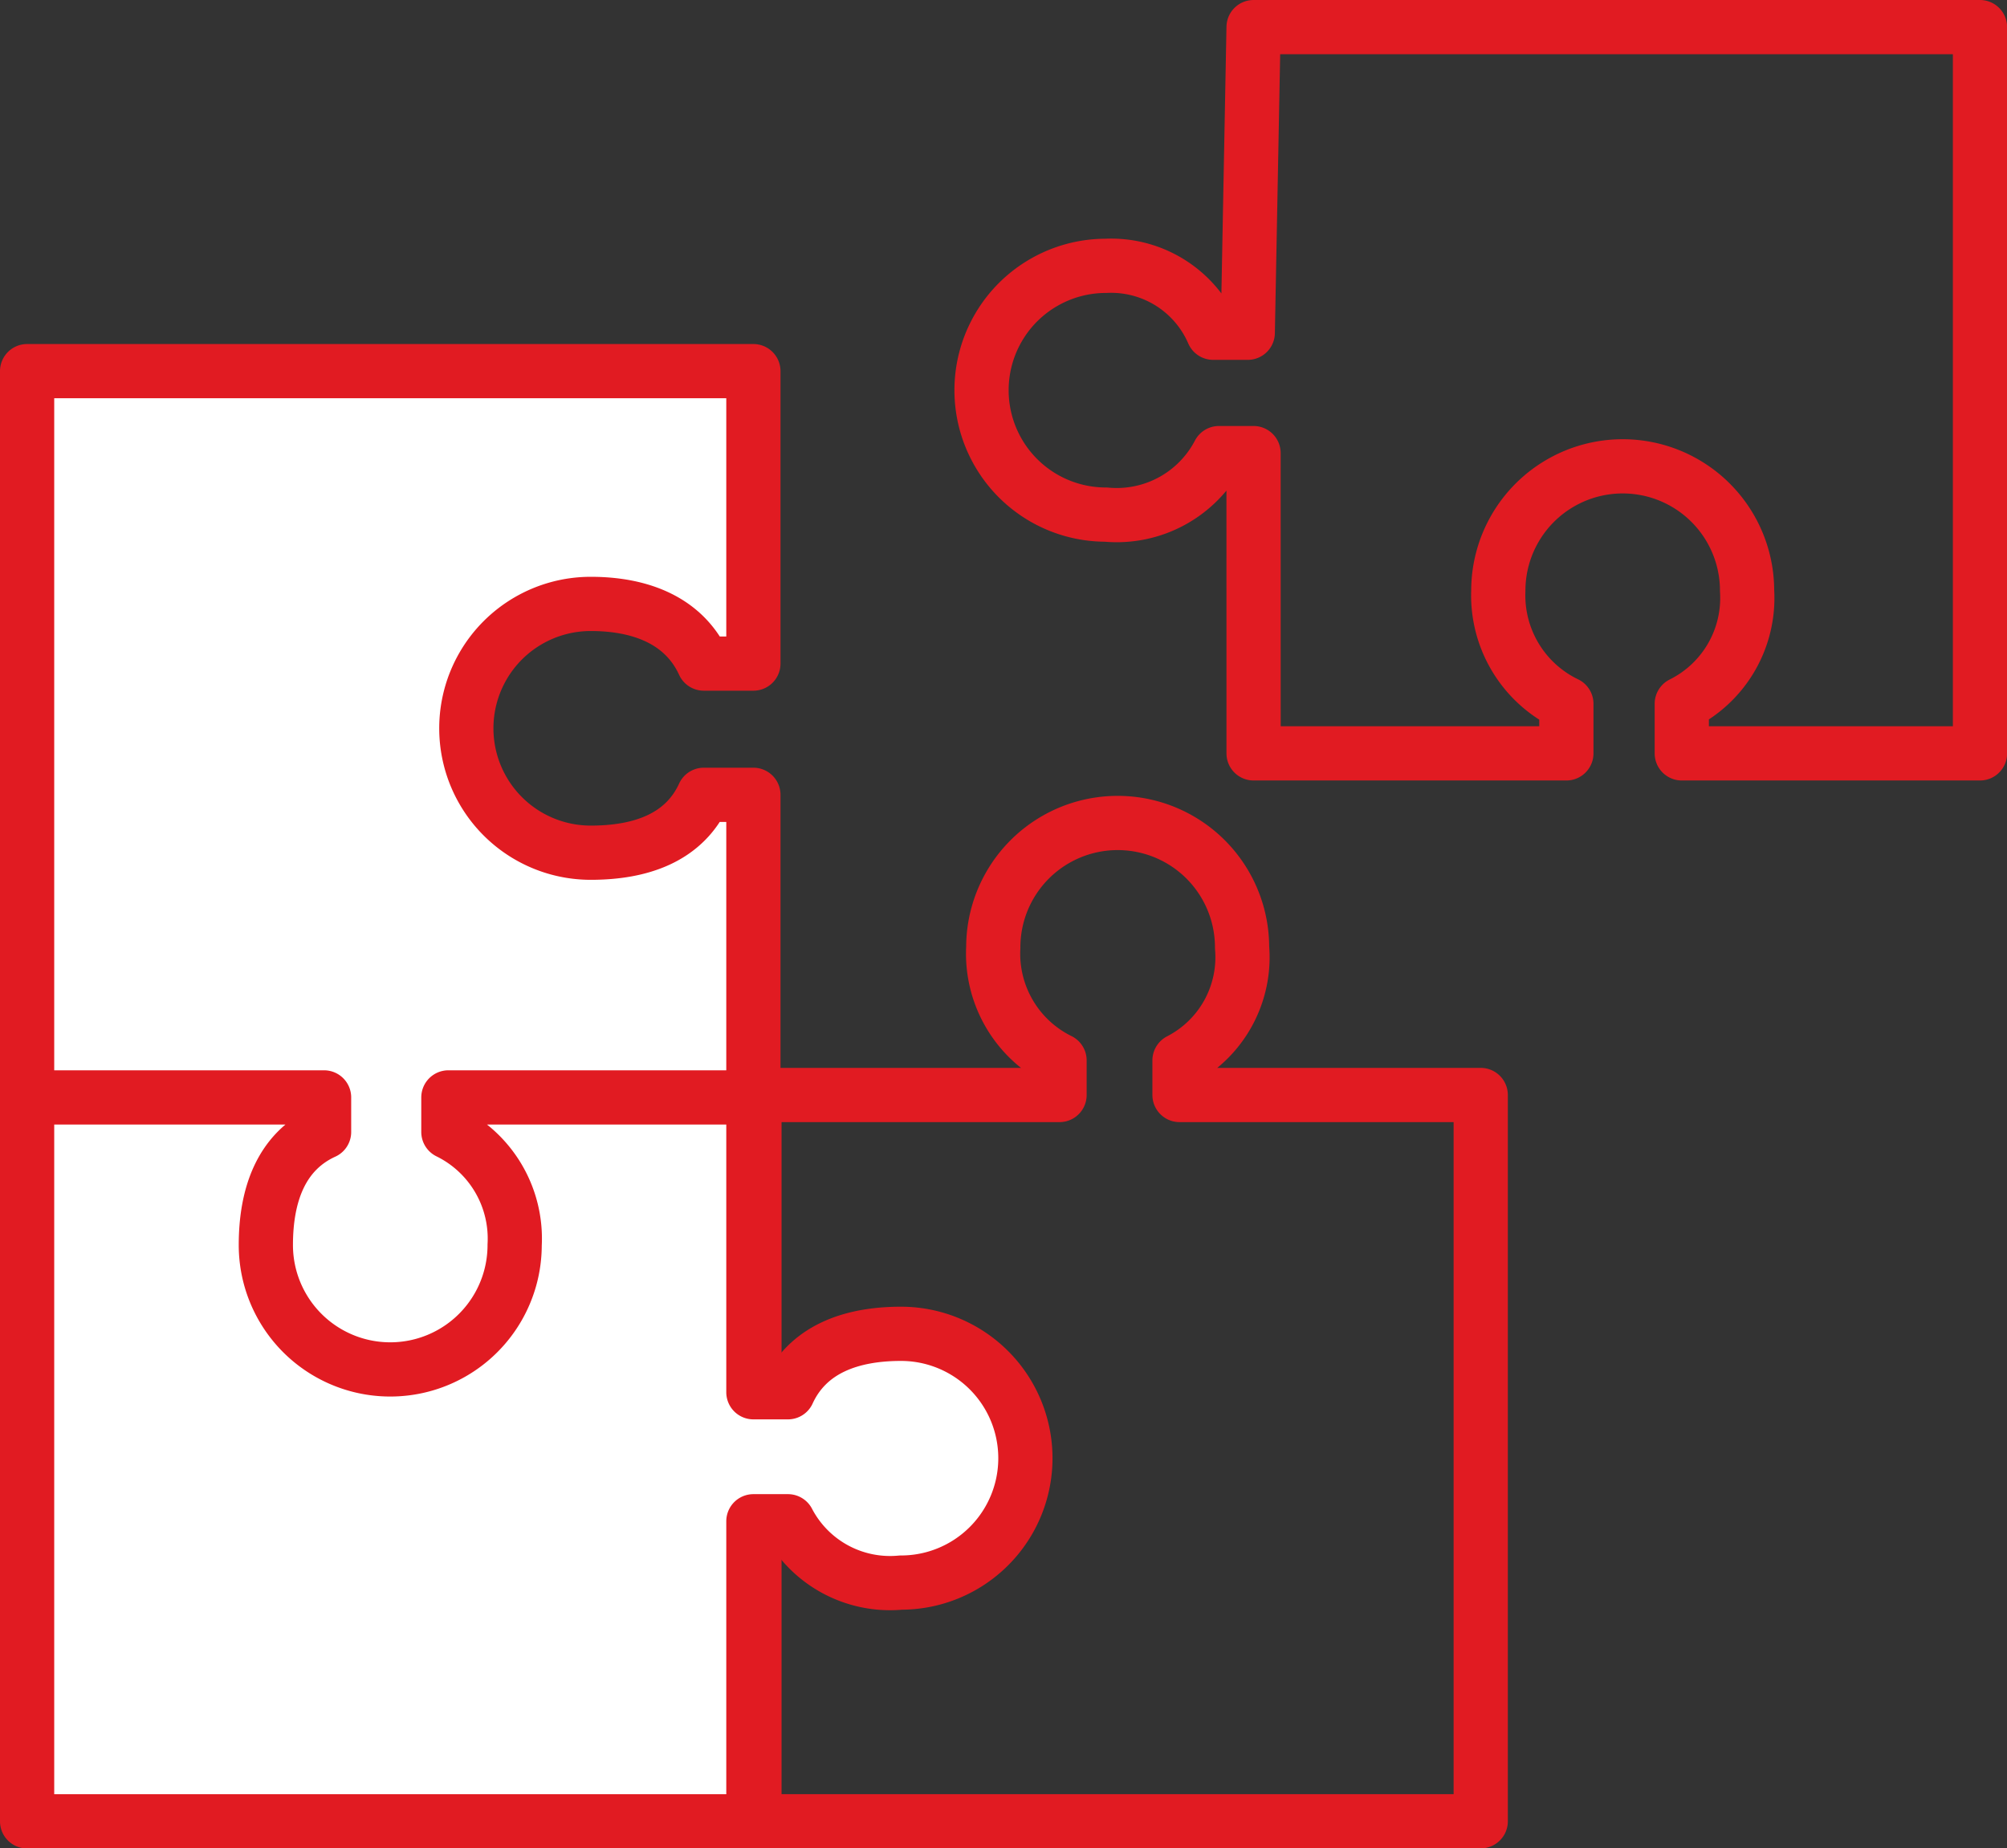
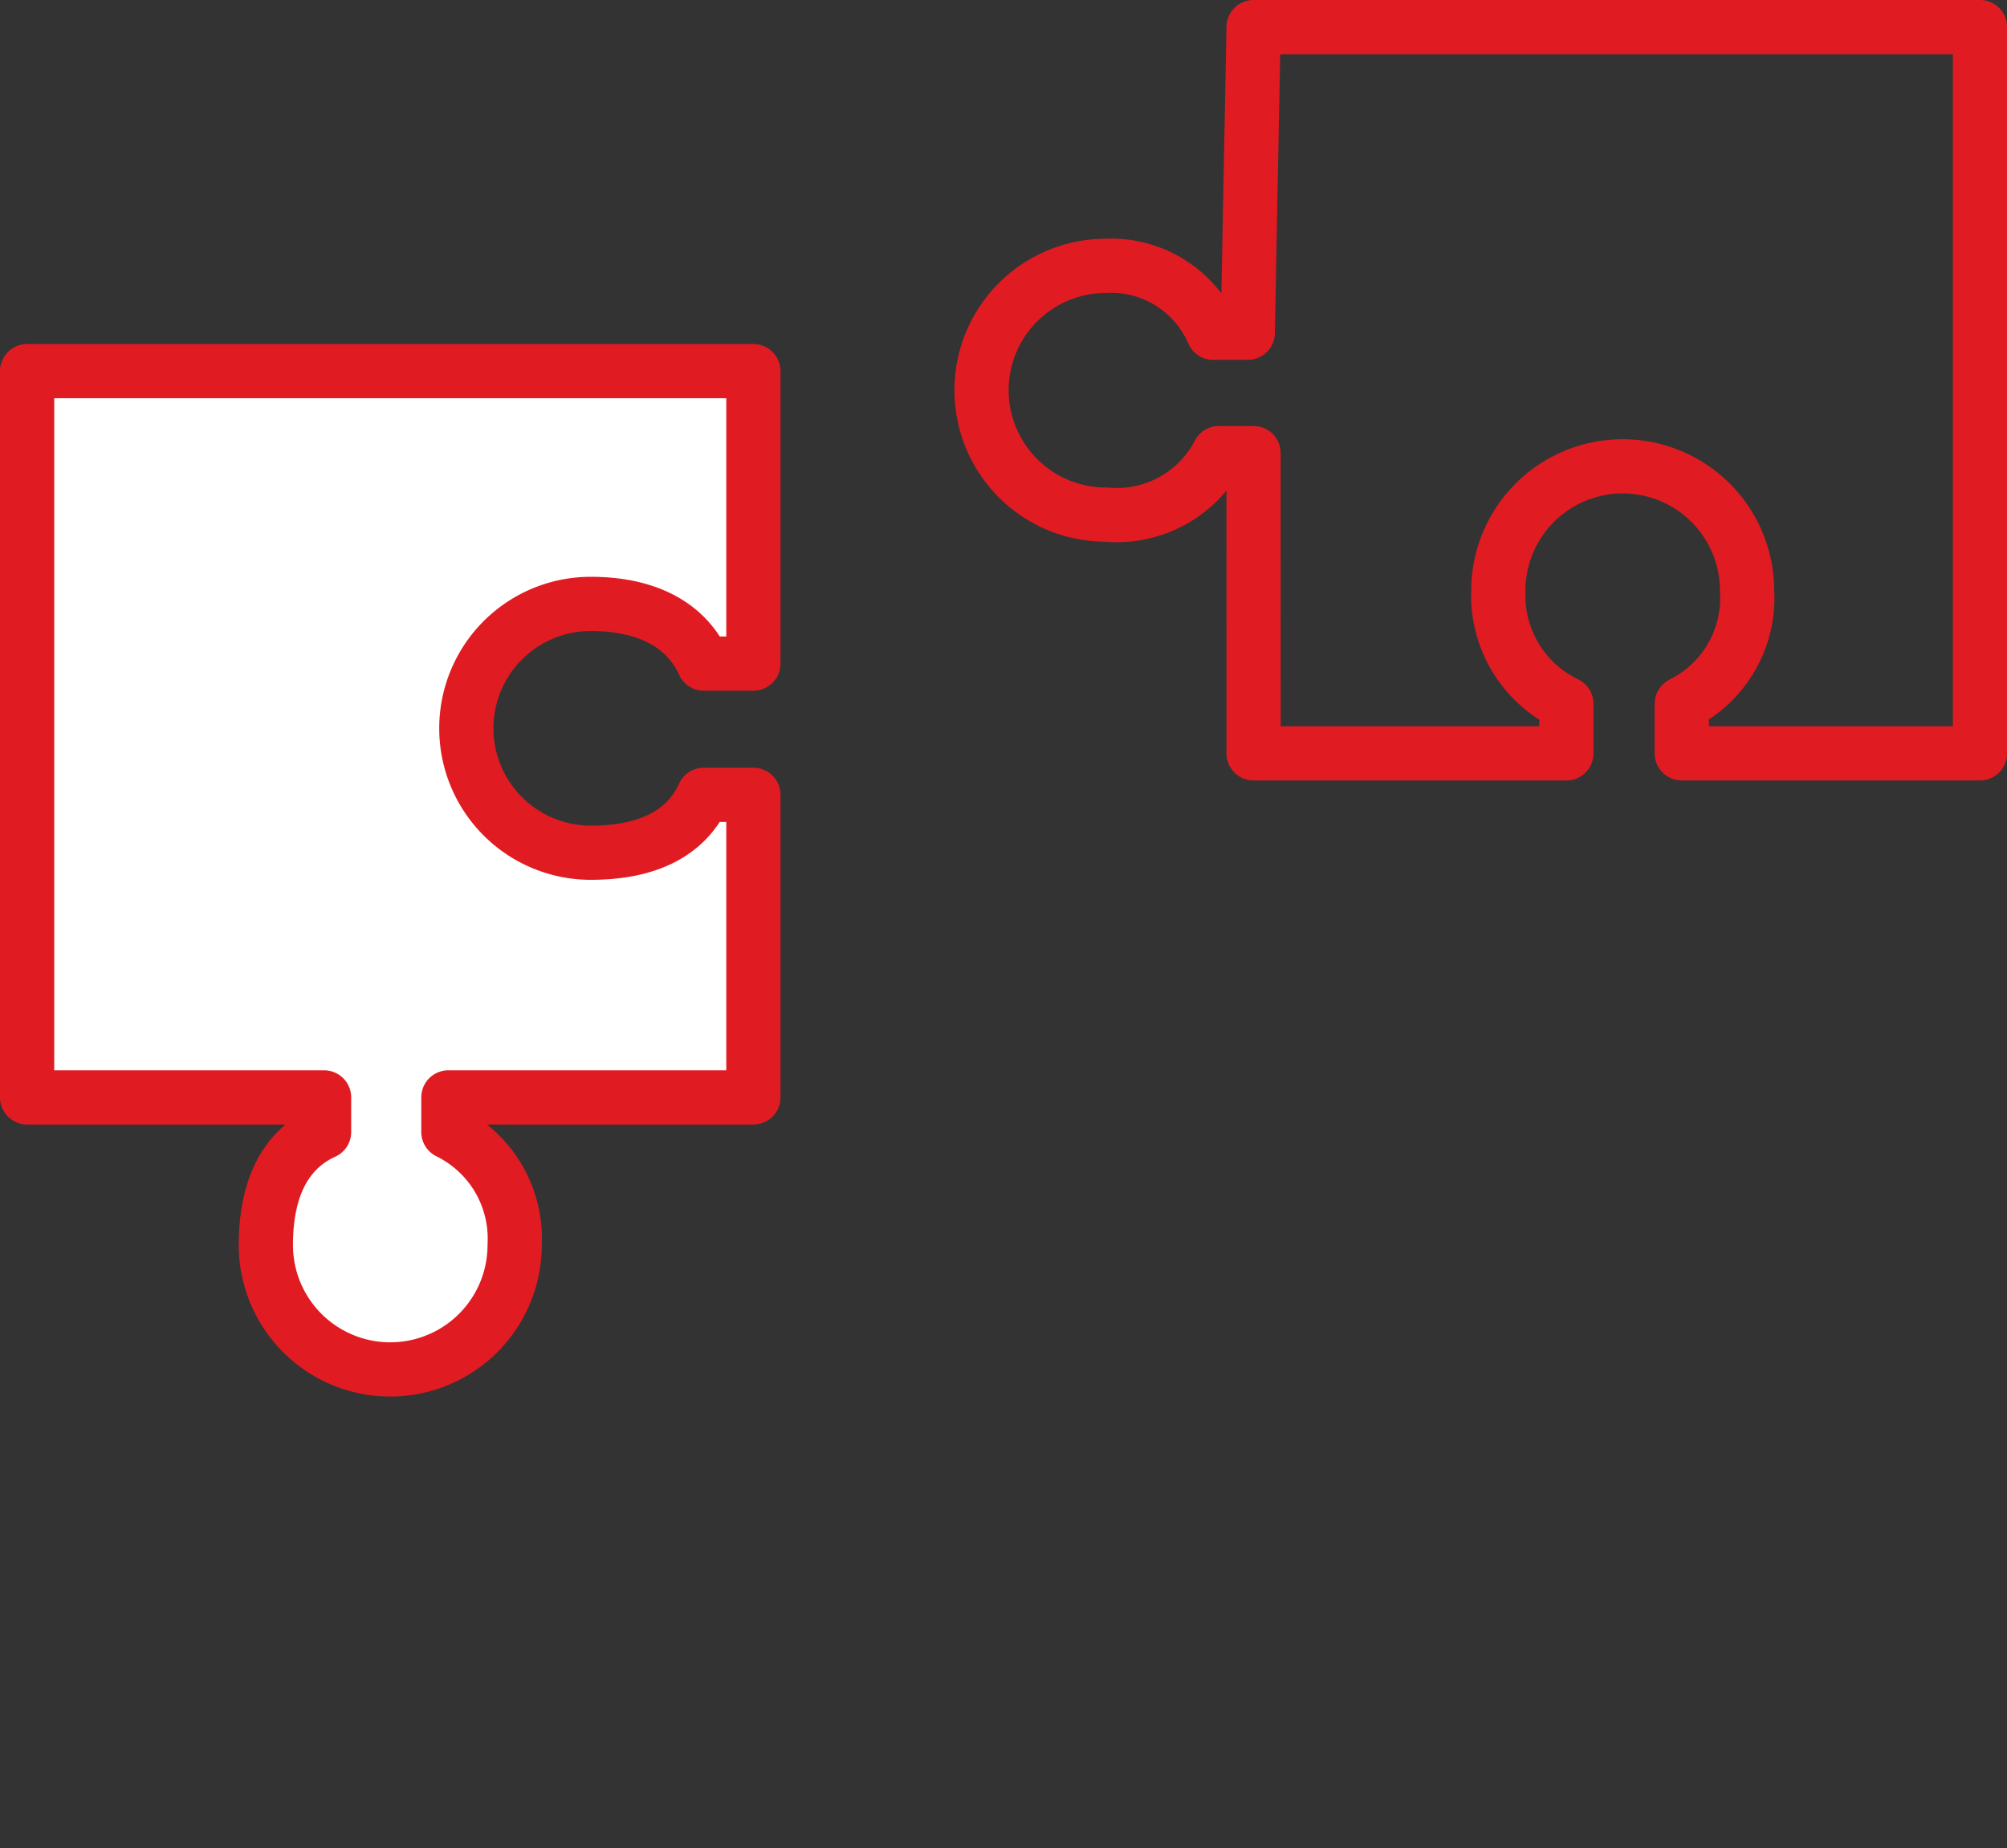
<svg xmlns="http://www.w3.org/2000/svg" width="66.631" height="61.366" viewBox="0 0 66.631 61.366">
  <rect x="0" y="0" width="66.631" height="61.366" fill="#333333" stroke="none" />
  <g transform="translate(0.9 0.9)">
    <path d="M138.242,919.631h10.384v-1.647a3.993,3.993,0,0,1-2.259-3.753,4.129,4.129,0,0,1,8.259,0,3.92,3.92,0,0,1-2.168,3.753v1.647h9.9V895.519H138.242l-.193,10.147H136.9a3.688,3.688,0,0,0-3.56-2.221,4.129,4.129,0,1,0,0,8.259,3.827,3.827,0,0,0,3.753-2.042h1.148Z" transform="translate(-97.524 -895.519)" fill="none" stroke="#e11b22" stroke-linejoin="round" stroke-width="1.8" />
-     <path d="M118.477,942.161v24.112h24.112V942.161h-10v-1.148a3.851,3.851,0,0,0,2.077-3.753,4.13,4.13,0,1,0-8.26,0,3.948,3.948,0,0,0,2.2,3.753v1.148Z" transform="translate(-94.33 -906.707)" fill="none" stroke="#e11b22" stroke-linejoin="round" stroke-width="1.8" />
-     <path d="M108.218,945.985H84.106V970.1h24.112v-9.963h1.148a3.823,3.823,0,0,0,3.753,2.036,4.129,4.129,0,1,0,0-8.259c-1.668,0-3.1.517-3.753,1.94h-1.148Z" transform="translate(-84.106 -910.531)" fill="#fff" stroke="#e11b22" stroke-linejoin="round" stroke-width="1.8" />
    <path d="M108.218,935.889V925.843h-1.647c-.652,1.424-2.085,1.922-3.753,1.922a4.13,4.13,0,1,1,0-8.26c1.668,0,3.1.558,3.753,1.981h1.647v-9.709H84.106v24.112h9.859v1.148c-1.423.651-1.933,2.085-1.933,3.753a4.13,4.13,0,0,0,8.26,0,3.942,3.942,0,0,0-2.2-3.753v-1.148Z" transform="translate(-84.106 -900.355)" fill="#fff" stroke="#e11b22" stroke-linejoin="round" stroke-width="1.8" />
  </g>
</svg>